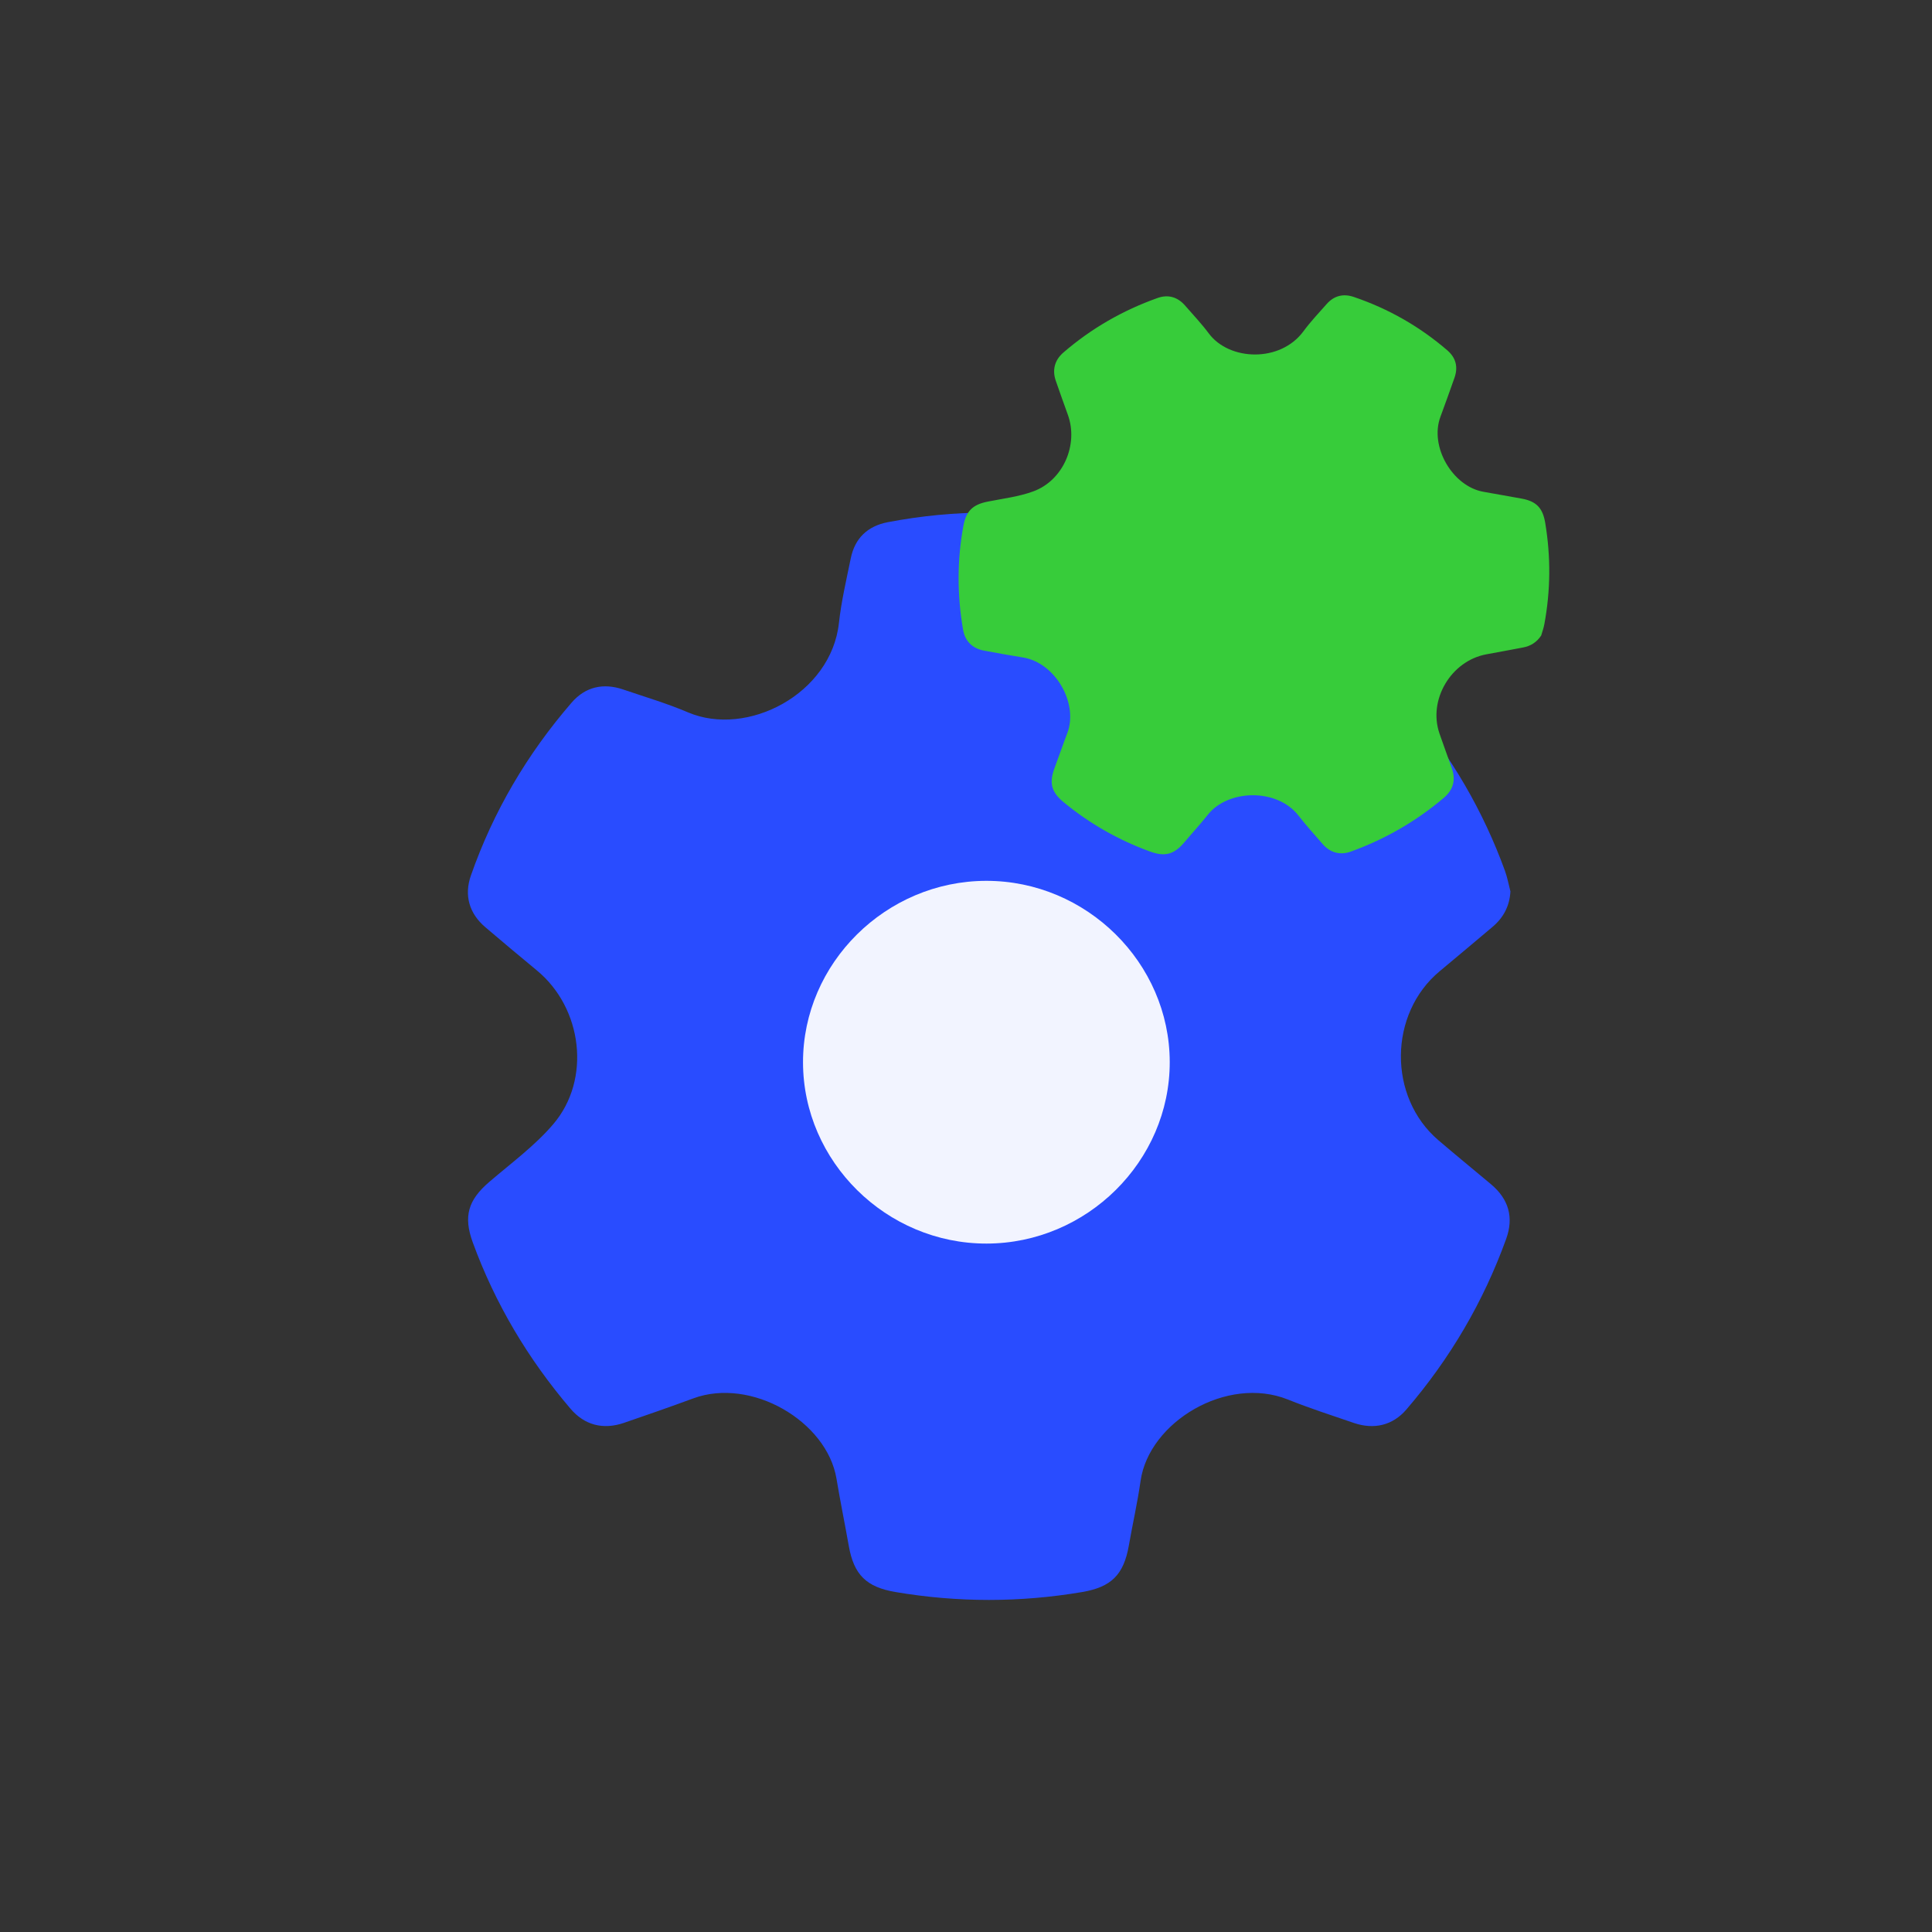
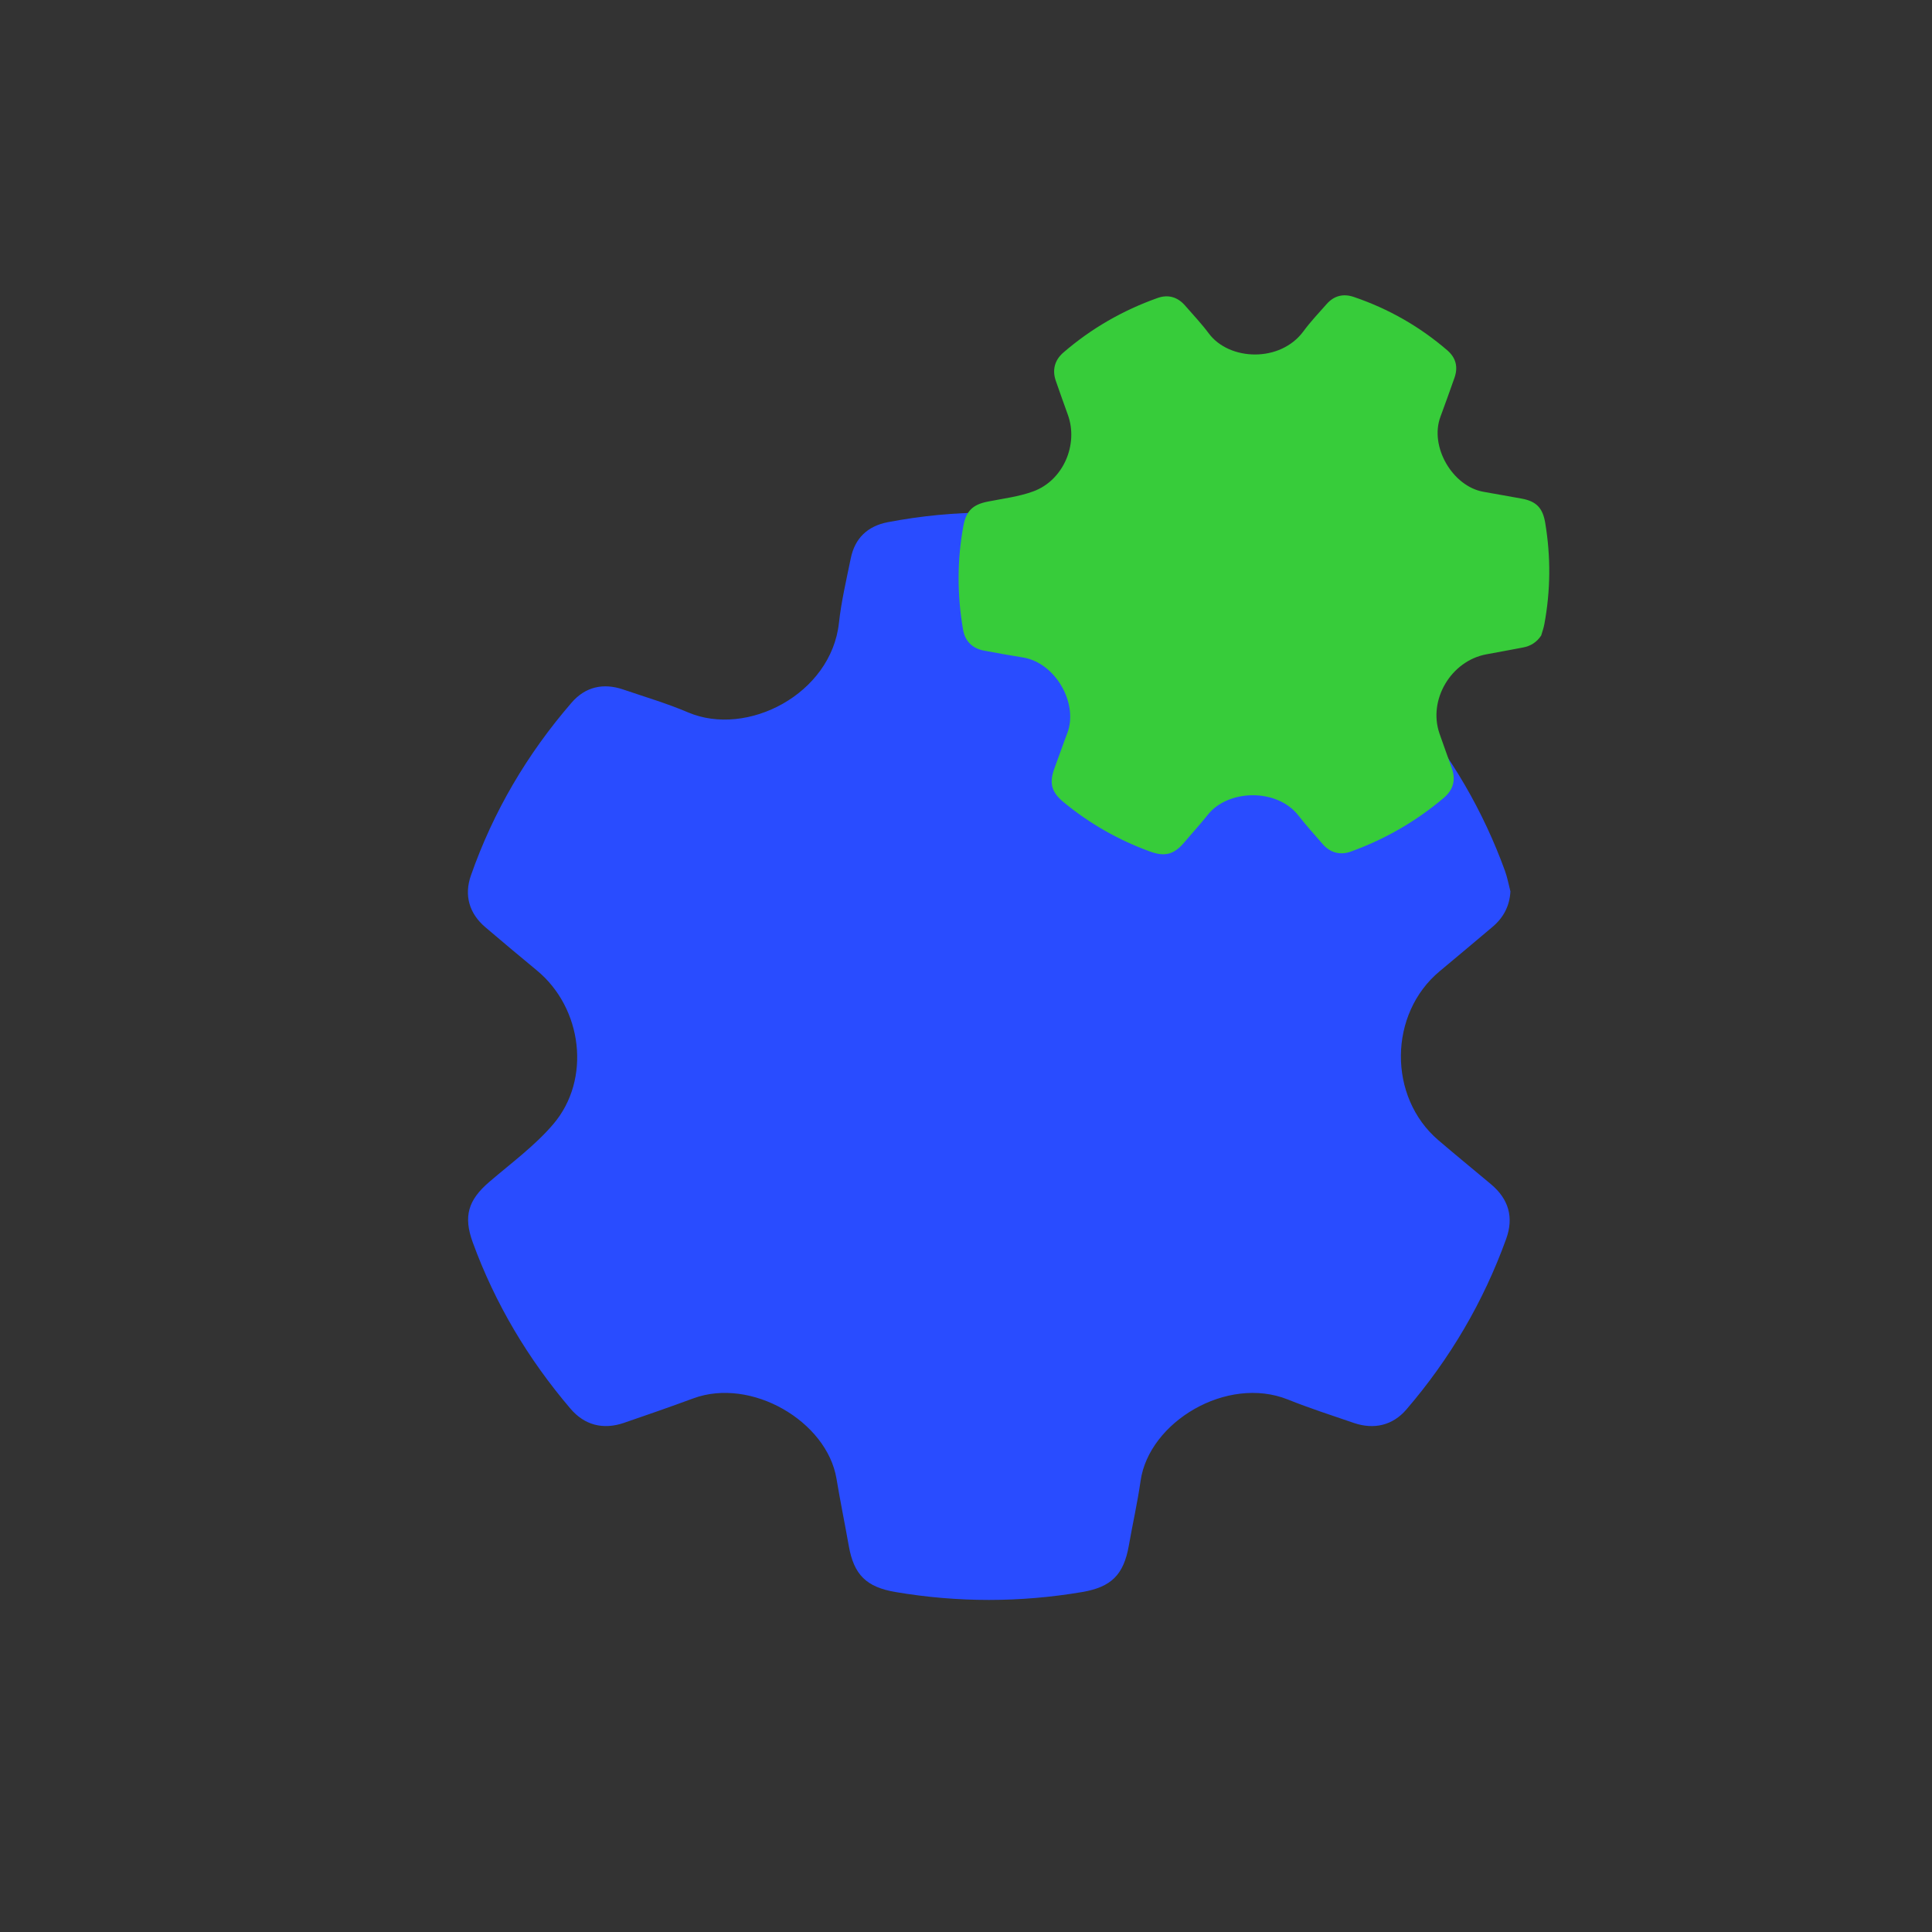
<svg xmlns="http://www.w3.org/2000/svg" width="64" height="64" viewBox="0 0 64 64" fill="none">
  <rect x="0" y="0" width="64" height="64" fill="#333333" stroke="none" />
  <path fill-rule="evenodd" clip-rule="evenodd" d="M50.035 29.529C50.007 30.021 49.801 30.403 49.435 30.71C48.855 31.197 48.278 31.687 47.695 32.17C45.998 33.577 45.972 36.339 47.648 37.771C48.224 38.263 48.81 38.743 49.391 39.229C49.977 39.721 50.152 40.325 49.894 41.04C49.141 43.124 48.035 45.008 46.586 46.694C46.14 47.212 45.524 47.368 44.845 47.136C44.114 46.886 43.378 46.648 42.663 46.361C40.642 45.552 38.061 47.105 37.783 49.057C37.681 49.775 37.519 50.484 37.394 51.199C37.224 52.167 36.812 52.575 35.844 52.739C33.785 53.087 31.728 53.087 29.67 52.739C28.699 52.575 28.285 52.169 28.116 51.204C27.985 50.463 27.833 49.726 27.71 48.985C27.392 47.079 24.882 45.614 22.964 46.324C22.202 46.605 21.435 46.872 20.667 47.135C19.973 47.372 19.359 47.206 18.899 46.666C17.493 45.017 16.402 43.186 15.66 41.154C15.347 40.296 15.504 39.757 16.206 39.154C16.93 38.532 17.717 37.956 18.329 37.238C19.592 35.756 19.294 33.392 17.786 32.148C17.212 31.674 16.643 31.196 16.076 30.714C15.543 30.26 15.369 29.658 15.6 29C16.342 26.881 17.464 24.976 18.936 23.275C19.389 22.752 19.98 22.615 20.643 22.84C21.361 23.085 22.093 23.3 22.789 23.597C24.75 24.435 27.535 22.99 27.791 20.634C27.87 19.915 28.038 19.205 28.183 18.494C28.319 17.83 28.738 17.427 29.41 17.298C31.637 16.873 33.866 16.873 36.093 17.297C36.783 17.429 37.2 17.845 37.333 18.527C37.495 19.356 37.655 20.185 37.802 21.016C38.142 22.937 40.641 24.324 42.448 23.679C43.2 23.41 43.955 23.149 44.709 22.887C45.579 22.585 46.13 22.748 46.724 23.454C48.087 25.071 49.134 26.867 49.854 28.848C49.934 29.068 49.975 29.302 50.035 29.529Z" fill="#294CFF" />
-   <path fill-rule="evenodd" clip-rule="evenodd" d="M38.749 35.181C38.754 38.465 36.004 41.191 32.681 41.195C29.361 41.2 26.605 38.479 26.601 35.193C26.596 31.909 29.346 29.183 32.669 29.179C35.989 29.174 38.745 31.895 38.749 35.181Z" fill="#F2F4FF" />
  <path fill-rule="evenodd" clip-rule="evenodd" d="M51.054 21.052C50.906 21.276 50.706 21.401 50.452 21.449C50.049 21.524 49.647 21.602 49.244 21.674C48.07 21.887 47.3 23.179 47.684 24.297C47.816 24.68 47.957 25.061 48.092 25.444C48.23 25.831 48.145 26.161 47.829 26.429C46.907 27.21 45.877 27.803 44.742 28.212C44.392 28.337 44.064 28.247 43.813 27.959C43.542 27.648 43.266 27.34 43.013 27.016C42.298 26.1 40.674 26.147 40.009 26.991C39.764 27.302 39.495 27.592 39.24 27.895C38.896 28.306 38.593 28.389 38.099 28.209C37.048 27.827 36.093 27.282 35.234 26.574C34.828 26.239 34.748 25.939 34.934 25.44C35.077 25.057 35.209 24.67 35.355 24.288C35.731 23.308 34.969 21.954 33.884 21.779C33.454 21.71 33.024 21.632 32.596 21.552C32.209 21.48 31.969 21.239 31.904 20.864C31.705 19.715 31.701 18.565 31.915 17.413C32.005 16.927 32.226 16.714 32.717 16.617C33.224 16.516 33.747 16.454 34.228 16.278C35.221 15.916 35.732 14.725 35.374 13.74C35.238 13.365 35.105 12.989 34.974 12.613C34.851 12.258 34.936 11.929 35.224 11.68C36.15 10.88 37.194 10.281 38.344 9.872C38.697 9.746 39.009 9.838 39.255 10.119C39.52 10.425 39.801 10.72 40.042 11.044C40.722 11.958 42.411 12.016 43.177 10.976C43.411 10.658 43.684 10.369 43.946 10.073C44.191 9.796 44.497 9.718 44.844 9.836C45.994 10.226 47.028 10.816 47.944 11.605C48.228 11.85 48.307 12.156 48.182 12.513C48.029 12.945 47.876 13.378 47.716 13.807C47.347 14.801 48.125 16.115 49.141 16.291C49.563 16.364 49.985 16.441 50.407 16.517C50.894 16.606 51.105 16.828 51.187 17.318C51.374 18.439 51.367 19.561 51.157 20.684C51.134 20.809 51.089 20.93 51.054 21.052Z" fill="#37CC3A" style="mix-blend-mode:multiply" />
</svg>